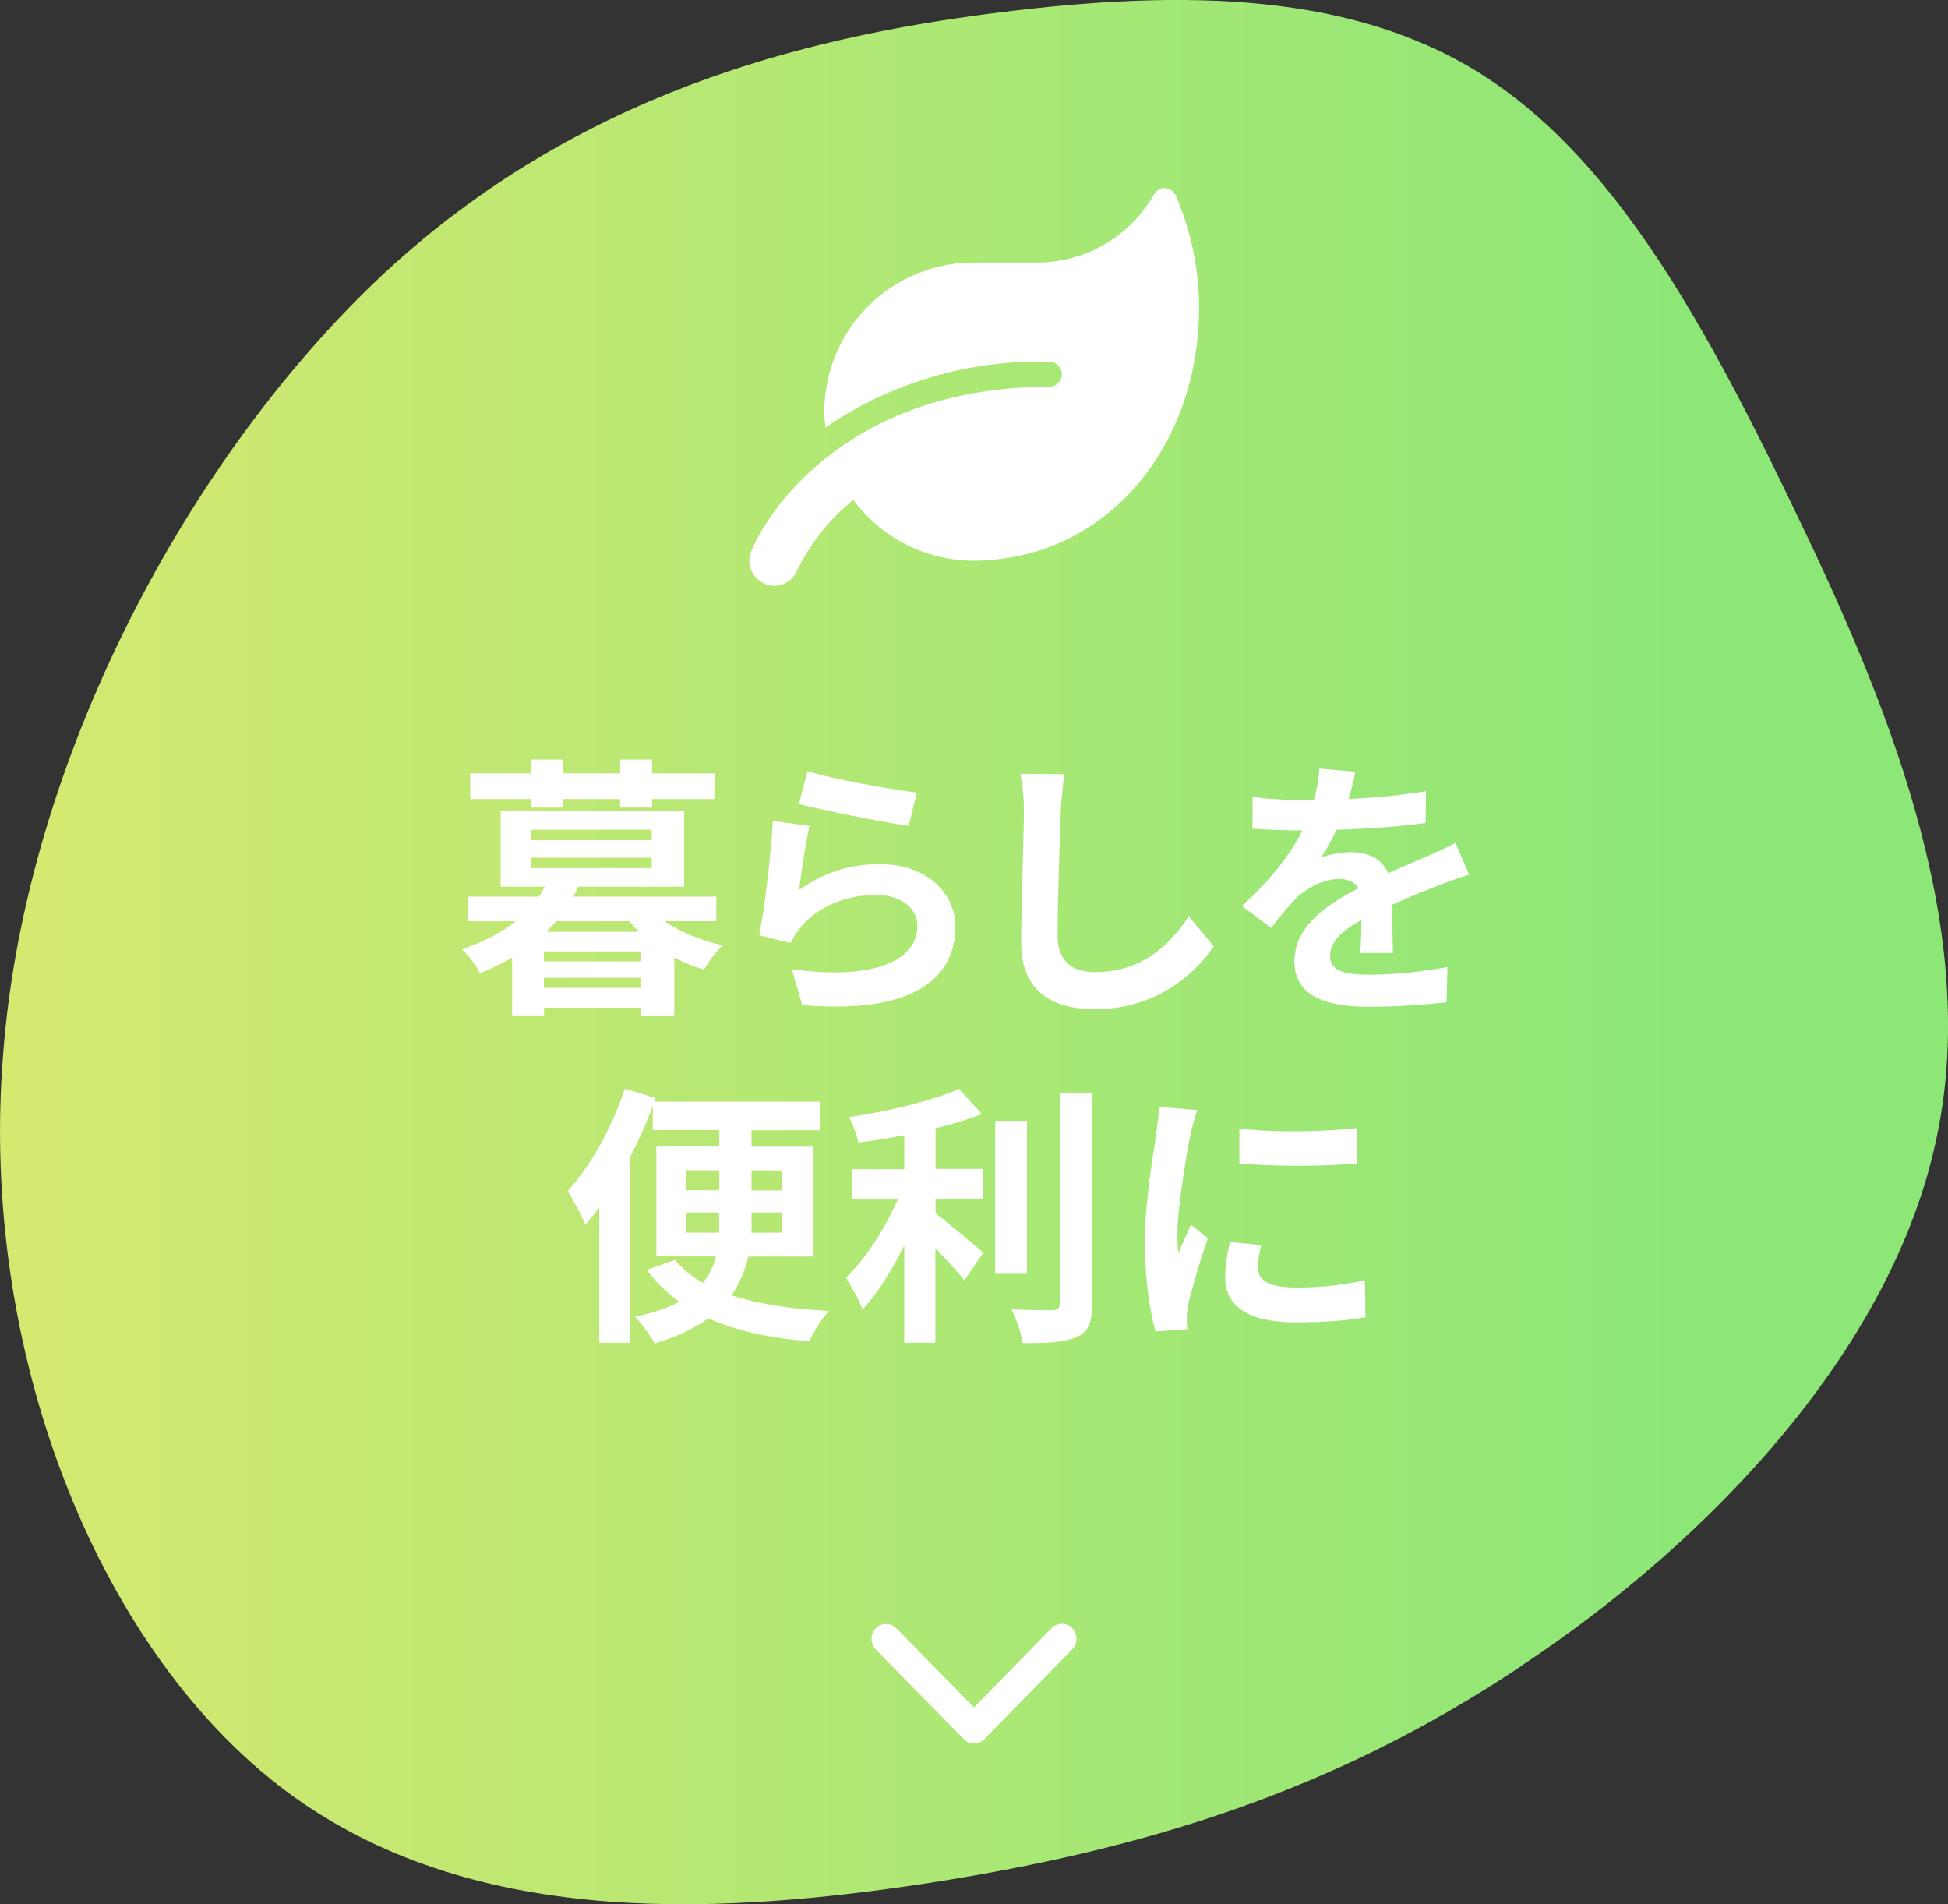
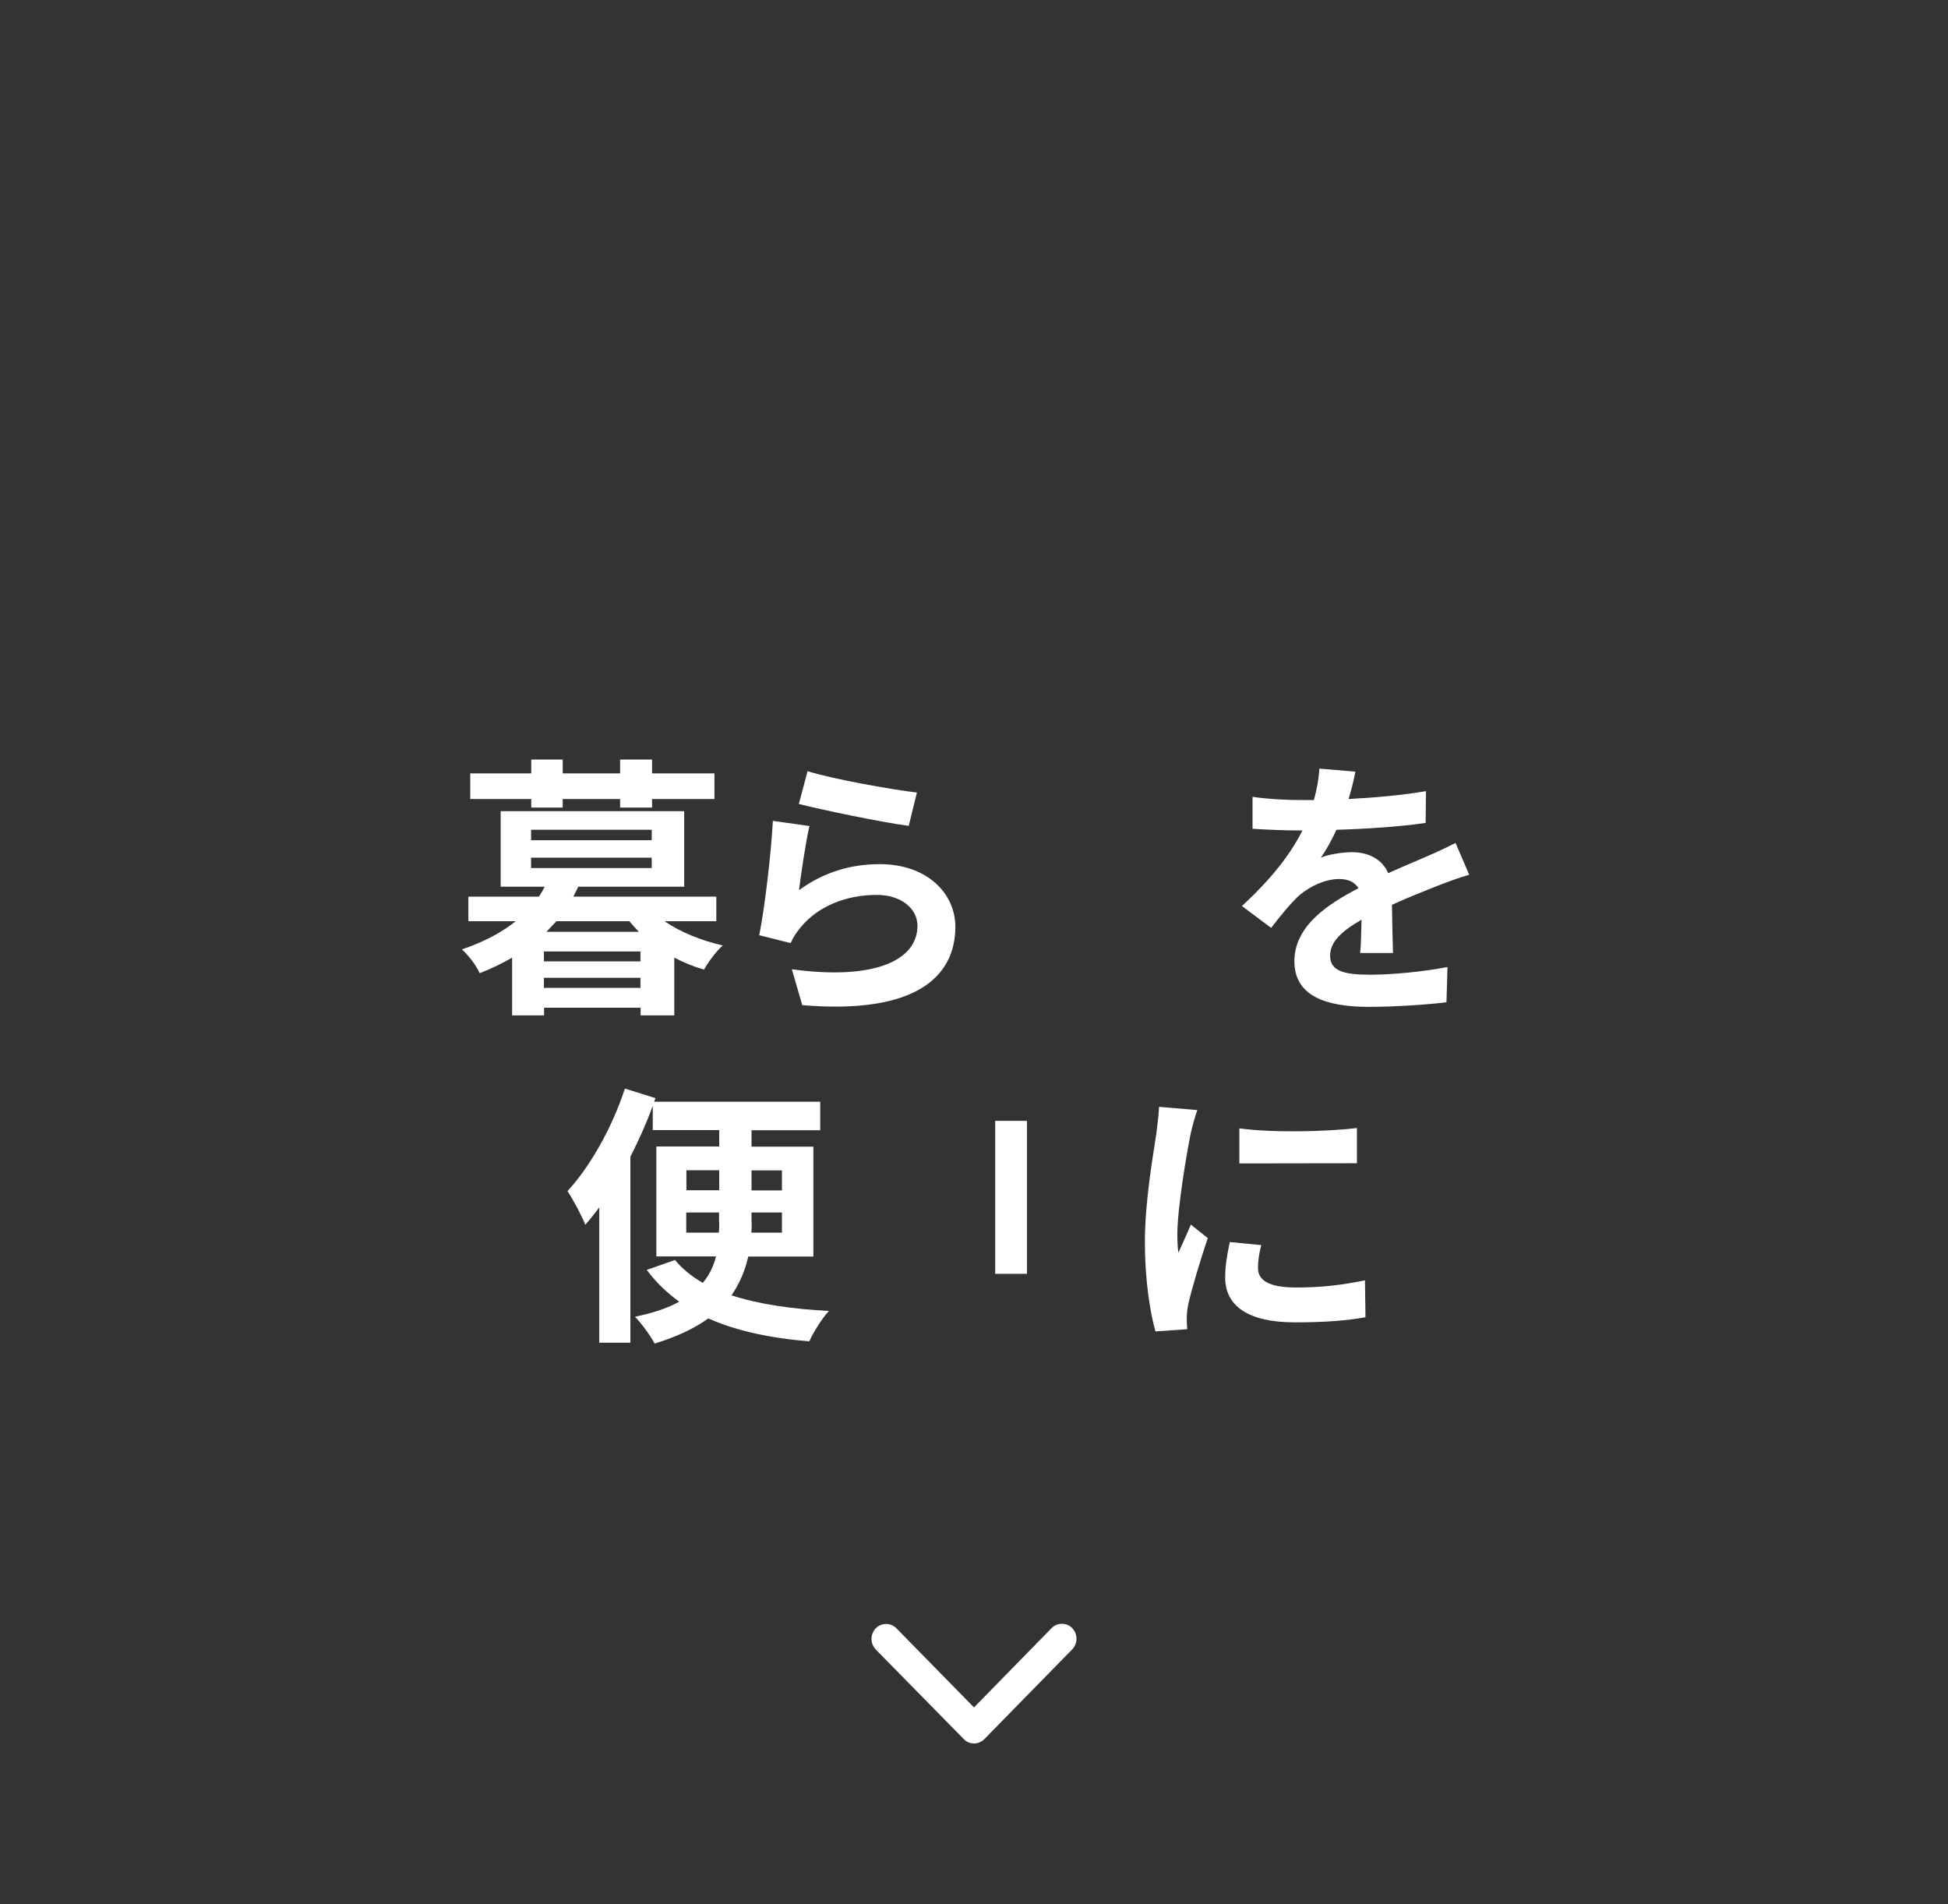
<svg xmlns="http://www.w3.org/2000/svg" width="114" height="111.42" viewBox="0 0 114 111.42">
  <rect x="0" y="0" width="114" height="111.42" fill="#333333" stroke="none" />
  <defs>
    <style>.f{fill:url(#d);}.g{fill:#fff;}</style>
    <linearGradient id="d" x1="-7608.91" y1="936.68" x2="-7607.91" y2="936.68" gradientTransform="translate(867402.05 104417.79) scale(114 -111.42)" gradientUnits="userSpaceOnUse">
      <stop offset="0" stop-color="#e2e96f" />
      <stop offset="1" stop-color="#8de777" />
    </linearGradient>
  </defs>
  <g id="a" />
  <g id="b">
    <g id="c">
      <g>
-         <path id="e" class="f" d="M89.04,97.47c-11.06,7.4-22.22,10.79-34.99,12.75-12.84,1.93-27.21,2.46-37.8-5.8S-1.21,79.09,.18,61.72C1.49,44.33,11.16,26.56,22.48,15.99,33.77,5.52,46.87,2.21,58.23,.76s20.99-1.12,28.43,3.56,12.69,13.72,18.11,25c5.49,11.31,11.19,24.77,8.58,37.16-2.54,12.41-13.28,23.67-24.31,30.98" />
        <g>
          <polygon class="g" points="31.09 47.25 32.93 47.25 32.93 46.75 36.29 46.75 36.29 47.25 38.16 47.25 38.16 46.75 41.81 46.75 41.81 45.25 38.16 45.25 38.16 44.44 36.29 44.44 36.29 45.25 32.93 45.25 32.93 44.44 31.09 44.44 31.09 45.25 27.52 45.25 27.52 46.75 31.09 46.75 31.09 47.25" />
          <path class="g" d="M37.49,59.41h1.97v-3.38c.56,.29,1.14,.53,1.74,.7,.24-.43,.72-1.09,1.1-1.41-1.26-.29-2.48-.78-3.41-1.42h3.03v-1.44h-8.37c.11-.19,.19-.38,.29-.58h6.2v-4.42h-10.74v4.42h2.58c-.1,.19-.21,.38-.34,.58h-4.13v1.44h2.77c-.8,.64-1.83,1.2-3.15,1.65,.35,.3,.85,.94,1.04,1.39,.7-.27,1.33-.58,1.9-.91v3.38h1.87v-.45h5.65v.45Zm-.66-5.51c.18,.22,.37,.42,.56,.62h-5.41c.19-.21,.38-.4,.58-.62h4.27Zm-5.75-5.35h7.06v.61h-7.06v-.61Zm0,2.24v-.61h7.06v.61h-7.06Zm.75,4.88h5.65v.58h-5.65v-.58Zm0,2.13v-.59h5.65v.59h-5.65Z" />
          <path class="g" d="M46.75,47.04c1.25,.32,4.82,1.07,6.43,1.28l.48-1.95c-1.39-.16-4.88-.77-6.4-1.25l-.51,1.92Z" />
          <path class="g" d="M55.91,54.23c0-1.94-1.63-3.67-4.43-3.67-1.68,0-3.26,.46-4.72,1.52,.11-.91,.4-2.86,.61-3.75l-2.14-.3c-.11,1.98-.48,5.12-.8,6.69l1.84,.46c.14-.32,.3-.58,.59-.93,1.01-1.22,2.64-1.89,4.45-1.89,1.39,0,2.38,.77,2.38,1.81,0,2.03-2.54,3.2-7.35,2.54l.61,2.1c6.66,.56,8.96-1.68,8.96-4.59Z" />
-           <path class="g" d="M64.1,56.88c-1.25,0-2.21-.53-2.21-2.15,0-1.98,.13-5.57,.19-7.3,.03-.64,.11-1.46,.21-2.13l-2.58-.03c.14,.64,.21,1.41,.21,2.16,0,1.38-.16,5.59-.16,7.73,0,2.74,1.7,3.89,4.32,3.89,3.65,0,5.92-2.15,6.95-3.68l-1.46-1.76c-1.15,1.75-2.83,3.27-5.47,3.27Z" />
          <path class="g" d="M77.84,55.92c0-.8,.64-1.42,1.84-2.11-.02,.7-.03,1.47-.08,1.95h1.92c-.02-.74-.05-1.92-.06-2.82,.98-.45,1.89-.8,2.61-1.09,.54-.21,1.39-.53,1.91-.67l-.8-1.86c-.59,.3-1.15,.56-1.78,.83-.66,.29-1.33,.56-2.16,.94-.35-.82-1.15-1.23-2.13-1.23-.53,0-1.39,.13-1.81,.32,.32-.46,.64-1.04,.91-1.63,1.73-.05,3.7-.18,5.22-.4l.02-1.86c-1.41,.24-3.01,.38-4.53,.46,.21-.67,.32-1.2,.4-1.6l-2.11-.18c-.03,.58-.14,1.2-.32,1.84h-.77c-.82,0-2-.06-2.82-.19v1.87c.88,.06,2.05,.1,2.71,.1h.21c-.72,1.44-1.86,2.87-3.54,4.42l1.71,1.28c.54-.7,1.01-1.28,1.49-1.76,.61-.59,1.6-1.1,2.5-1.1,.45,0,.88,.14,1.12,.54-1.82,.94-3.75,2.22-3.75,4.27s1.86,2.67,4.37,2.67c1.5,0,3.47-.13,4.53-.27l.06-2.06c-1.41,.27-3.19,.45-4.55,.45-1.57,0-2.32-.24-2.32-1.12Z" />
          <path class="g" d="M43.79,73.52h3.81v-6.43h-3.62v-.96h4.02v-1.67h-9.72l.08-.21-1.79-.56c-.74,2.27-2.02,4.55-3.36,6,.32,.48,.87,1.5,1.04,1.97,.27-.3,.54-.64,.82-1.02v7.92h1.82v-10.88c.5-.98,.95-1.99,1.31-2.98v1.42h3.89v.96h-3.68v6.43h3.49c-.14,.56-.37,1.07-.77,1.55-.66-.38-1.2-.82-1.63-1.34l-1.65,.58c.53,.72,1.18,1.34,1.9,1.86-.66,.37-1.52,.66-2.59,.88,.37,.38,.93,1.14,1.15,1.57,1.31-.4,2.35-.9,3.14-1.47,1.63,.72,3.58,1.15,5.91,1.34,.24-.53,.74-1.34,1.15-1.78-2.19-.11-4.13-.4-5.7-.91,.48-.71,.8-1.47,.98-2.27Zm.19-5.04h1.78v1.17h-1.78v-1.17Zm0,3.04v-.58h1.78v1.18h-1.79c.02-.21,.02-.42,.02-.61Zm-1.89-.02c0,.19,0,.42-.02,.62h-1.91v-1.18h1.92v.56Zm0-1.86h-1.92v-1.17h1.92v1.17Z" />
          <rect class="g" x="58.24" y="65.58" width="1.86" height="8.95" />
-           <path class="g" d="M62.02,76.26c0,.29-.13,.38-.43,.4-.34,0-1.36,0-2.4-.05,.29,.54,.58,1.42,.66,1.97,1.46,.02,2.53-.05,3.19-.37,.66-.3,.88-.83,.88-1.94v-12.32h-1.89v12.31Z" />
-           <path class="g" d="M52.9,78.56h1.84v-5.52c.64,.66,1.31,1.38,1.7,1.87l1.11-1.63c-.43-.34-2.02-1.7-2.8-2.29v-.86h2.75v-1.74h-2.75v-2.38c.98-.24,1.91-.51,2.71-.83l-1.34-1.47c-1.55,.7-4.13,1.31-6.43,1.65,.22,.4,.46,1.07,.54,1.49,.87-.11,1.78-.26,2.69-.43v1.99h-3.04v1.74h2.67c-.72,1.67-1.89,3.49-3.04,4.61,.3,.48,.77,1.3,.96,1.86,.88-.93,1.73-2.3,2.45-3.76v5.73Z" />
-           <path class="g" d="M79.41,68.06v-2.06c-1.73,.21-4.91,.29-6.88,.02v2.05c2.02,.19,4.91,.18,6.88,0Z" />
+           <path class="g" d="M79.41,68.06v-2.06c-1.73,.21-4.91,.29-6.88,.02v2.05Z" />
          <path class="g" d="M75.86,75.33c-1.63,0-2.24-.43-2.24-1.14,0-.43,.06-.82,.19-1.34l-1.84-.18c-.18,.82-.27,1.46-.27,2.08,0,1.65,1.33,2.62,4.08,2.62,1.81,0,3.09-.11,4.13-.3l-.03-2.16c-1.41,.29-2.59,.42-4.02,.42Z" />
          <path class="g" d="M68.96,73.28c-.05-.32-.06-.74-.06-1.04,0-1.6,.56-4.8,.77-5.87,.06-.29,.27-1.09,.4-1.42l-2.24-.19c-.02,.51-.11,1.12-.16,1.57-.18,1.23-.67,3.94-.67,6.34,0,2.18,.3,4.13,.62,5.23l1.86-.13c-.02-.22-.03-.48-.03-.66,0-.16,.03-.51,.08-.75,.18-.85,.7-2.59,1.15-3.92l-.99-.79c-.22,.53-.48,1.09-.72,1.63Z" />
          <path class="g" d="M62.73,95.24c-.33-.32-.87-.31-1.19,.02l-4.54,4.64-4.54-4.63-.02-.02c-.33-.32-.87-.31-1.19,.02-.33,.35-.33,.89,0,1.24l5.18,5.27c.33,.32,.86,.3,1.18-.03l5.14-5.25c.33-.35,.33-.89,0-1.24l-.02-.02Z" />
-           <path class="g" d="M44.74,34.16h0c.75,.31,1.6-.04,1.91-.79,.78-1.6,1.9-3.01,3.29-4.12,1.86,2.51,4.9,3.84,8,3.51,7.18-.52,12.23-6.91,12.23-14.75,0-2.26-.46-4.49-1.36-6.56-.15-.36-.57-.54-.93-.39-.16,.06-.29,.18-.36,.33-1.4,2.46-4.02,3.98-6.85,3.97h-3.65c-4.83-.02-8.77,3.89-8.78,8.72,0,.31,.03,.62,.07,.93,3.85-2.64,8.44-3.98,13.1-3.84,.4,0,.73,.33,.73,.73,0,.4-.33,.73-.73,.73-11.5,0-16.37,7-17.45,9.63-.3,.74,.06,1.59,.8,1.89Z" />
        </g>
      </g>
    </g>
  </g>
</svg>